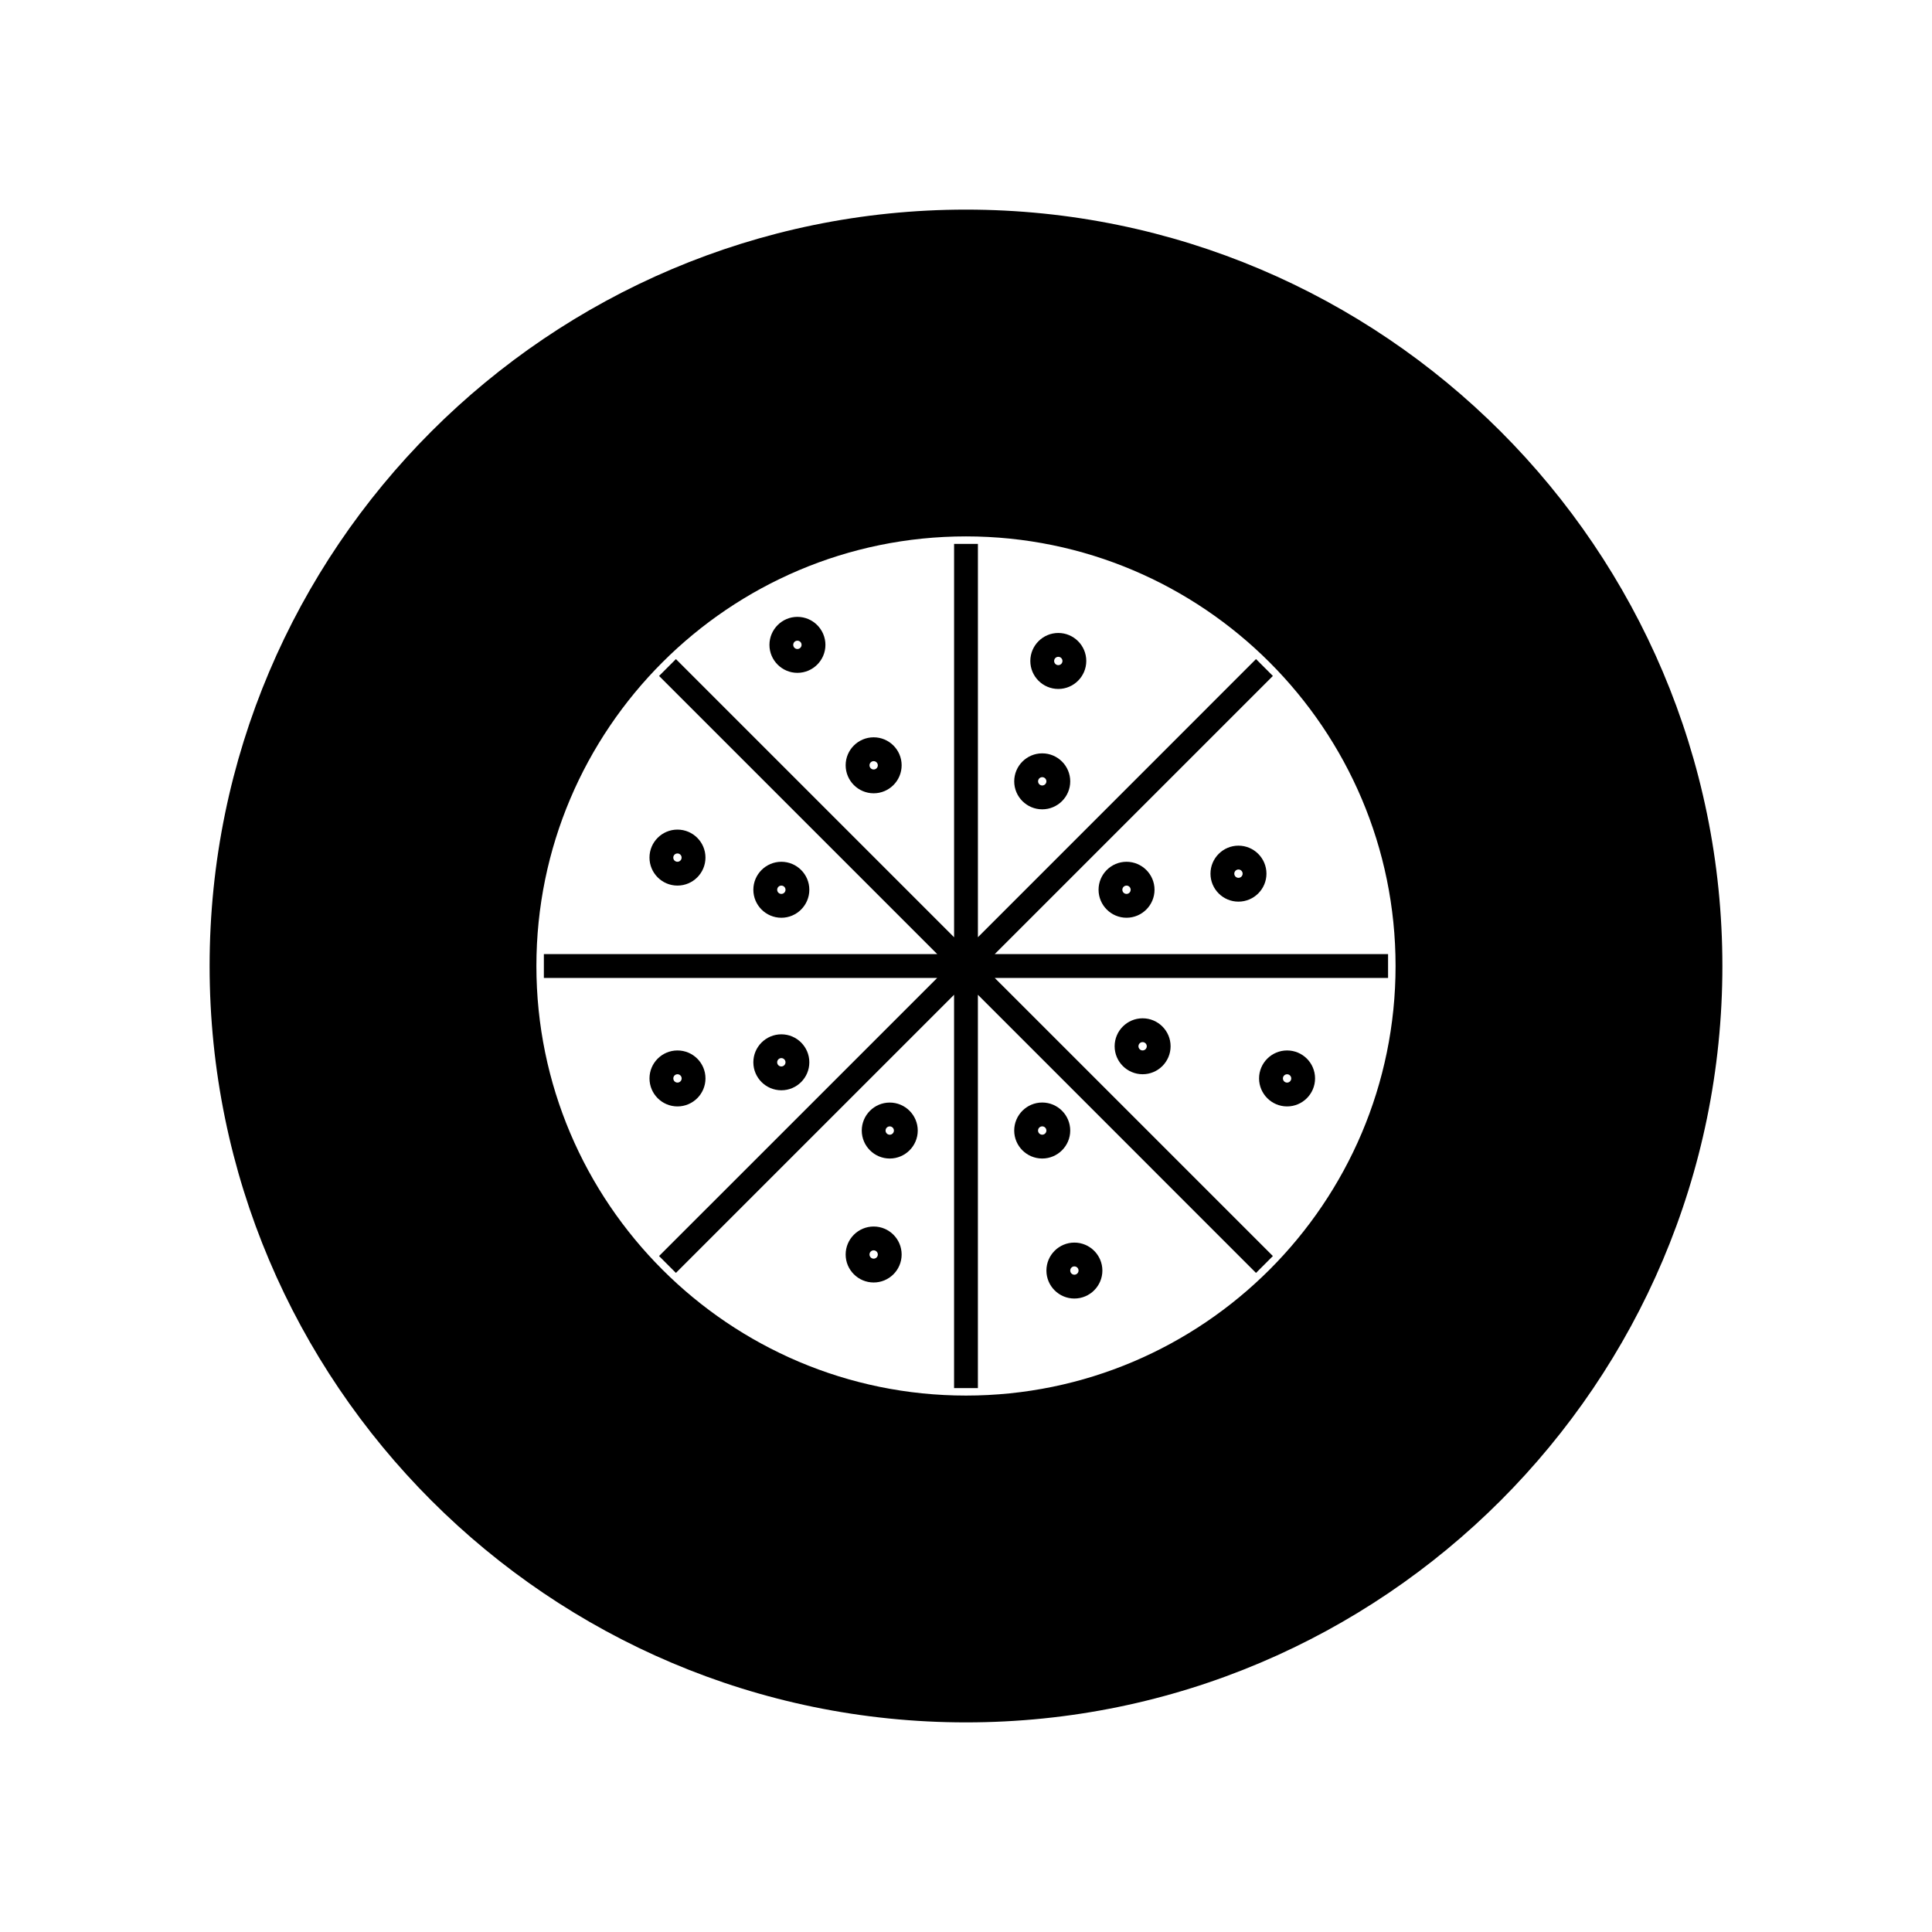
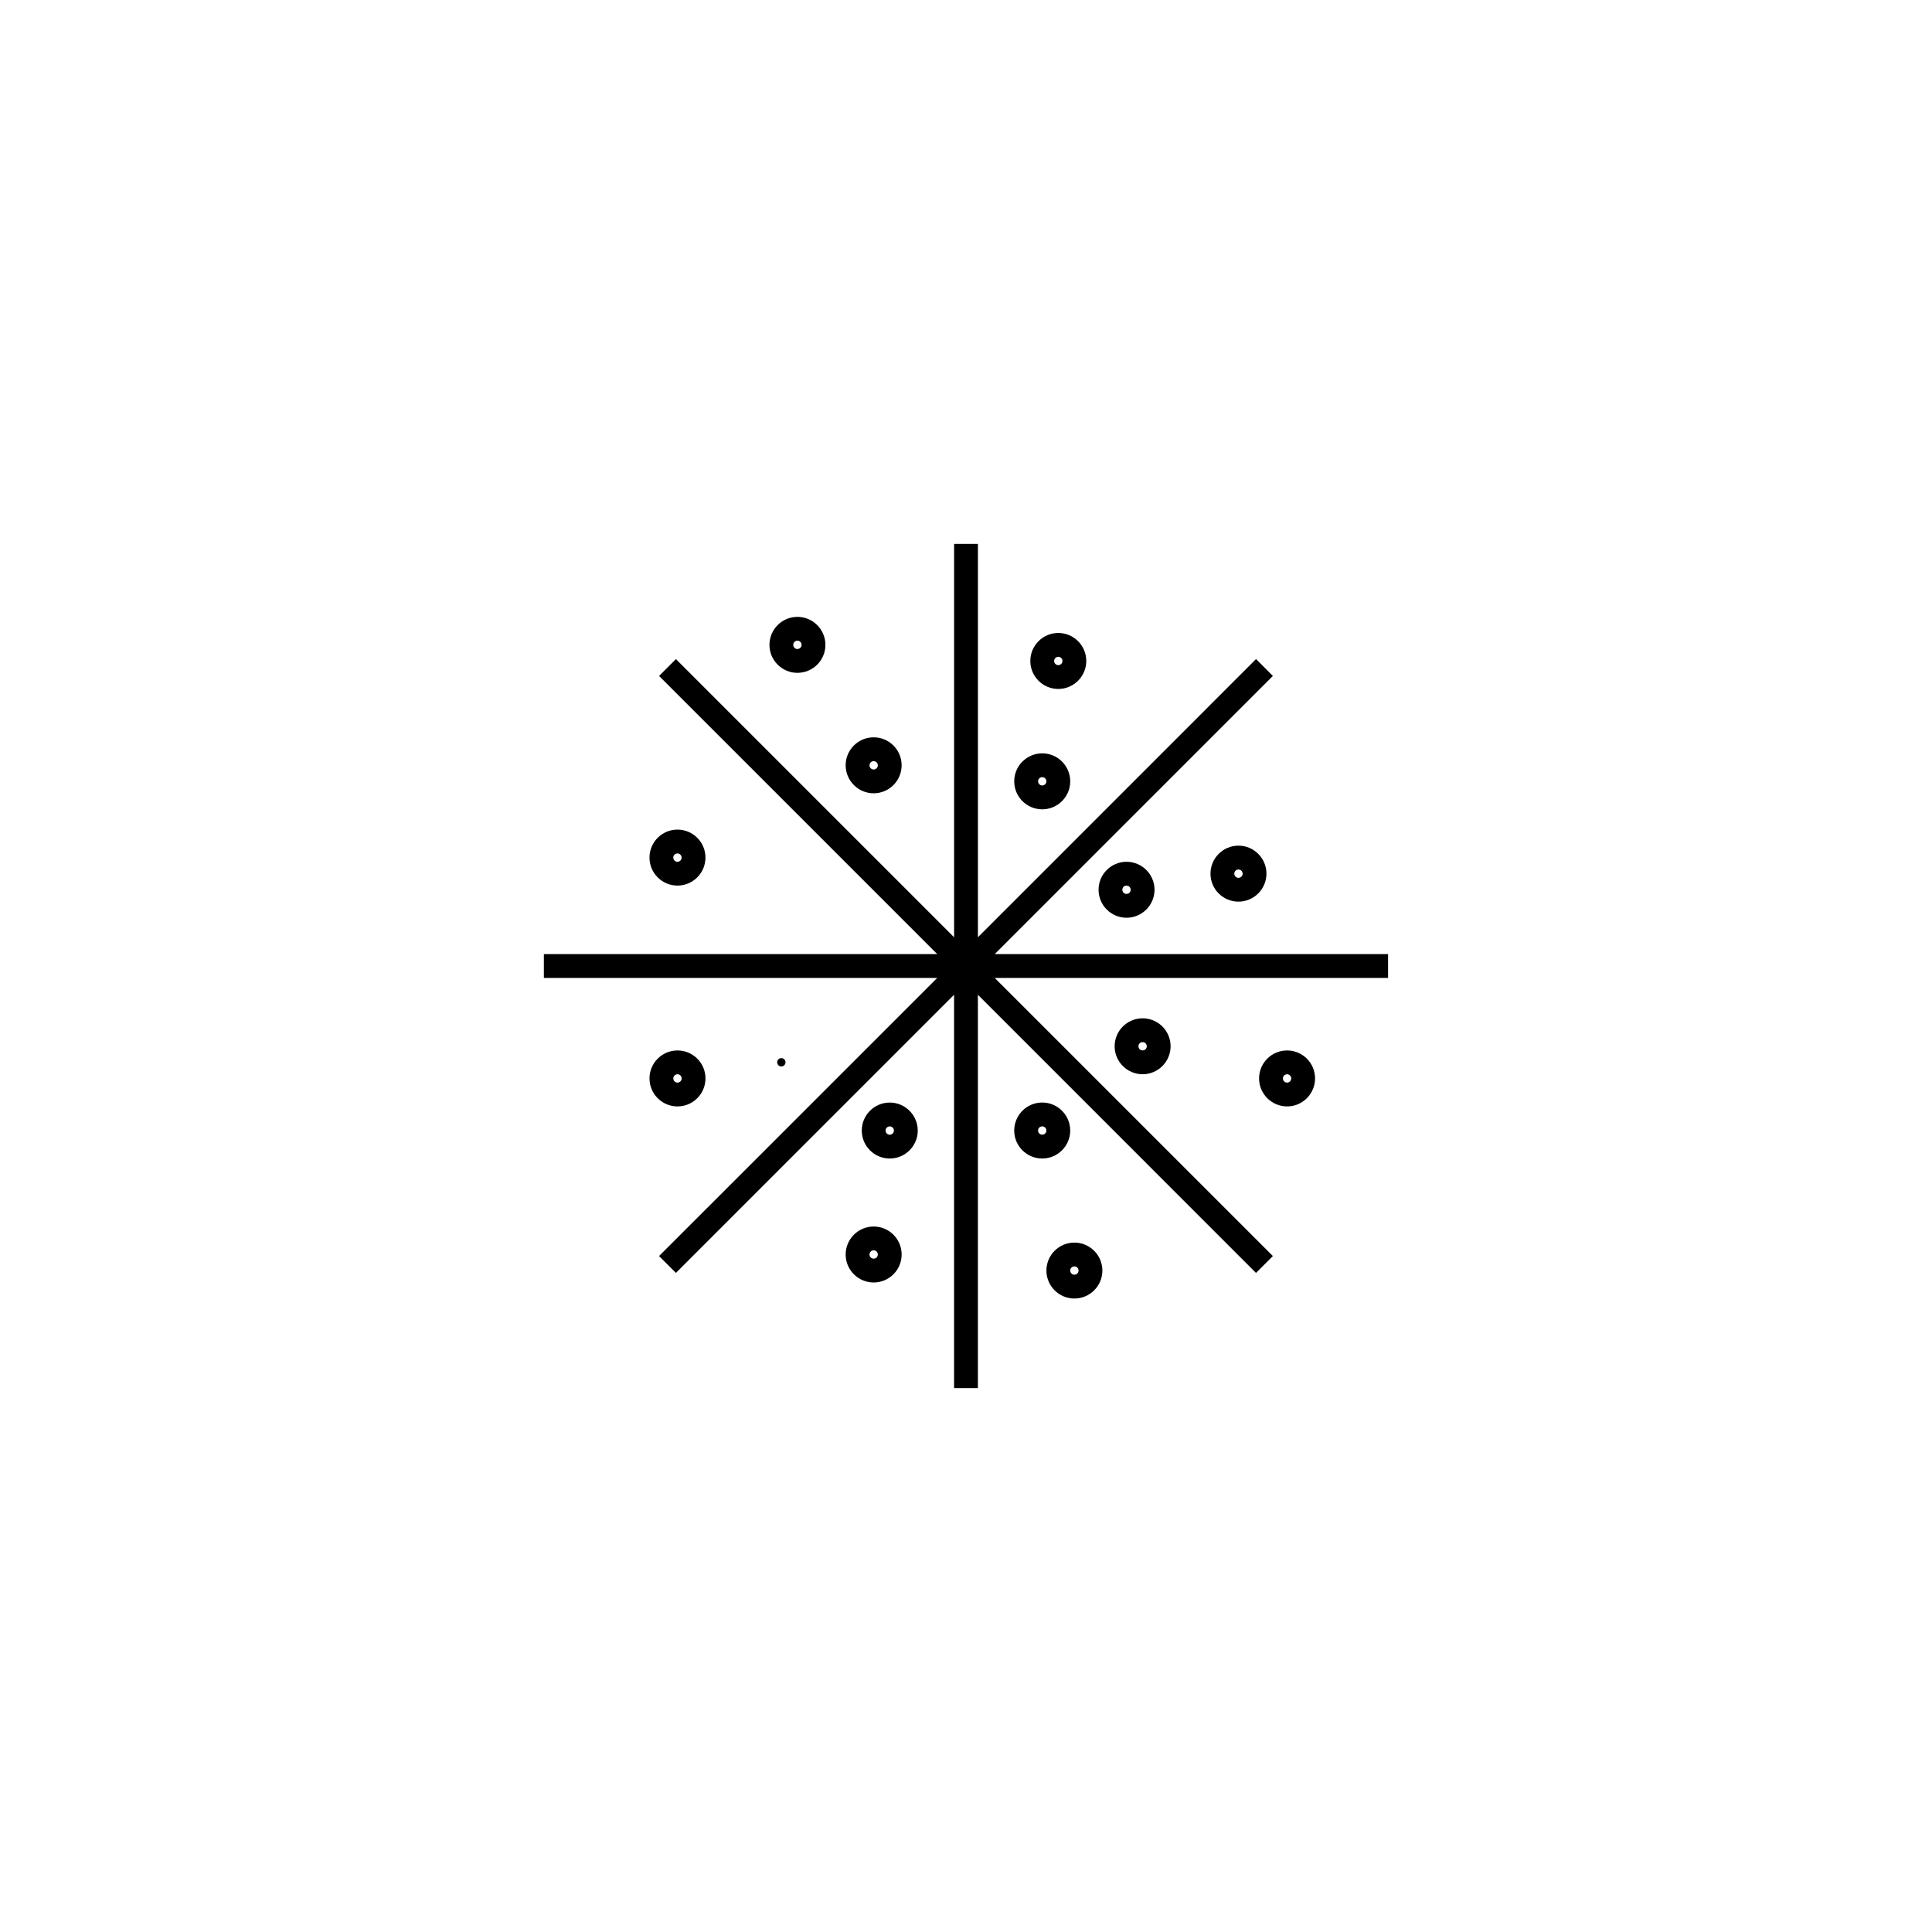
<svg xmlns="http://www.w3.org/2000/svg" fill="#000000" width="800px" height="800px" version="1.1" viewBox="144 144 512 512">
  <g>
    <path d="m428.72 473.3c-4.09 0-7.41 3.328-7.41 7.41 0 4.09 3.32 7.414 7.41 7.414s7.422-3.328 7.422-7.414c-0.004-4.086-3.336-7.41-7.422-7.41zm0 8.512c-0.605 0-1.098-0.492-1.098-1.102s0.492-1.102 1.098-1.102c0.609 0 1.105 0.492 1.105 1.102 0 0.605-0.5 1.102-1.105 1.102z" />
    <path d="m485.09 422.38c-4.082 0-7.422 3.32-7.422 7.41 0 4.094 3.336 7.422 7.422 7.422 4.09 0 7.414-3.328 7.414-7.422s-3.324-7.41-7.414-7.41zm0 8.52c-0.609 0-1.105-0.492-1.105-1.105 0-0.609 0.5-1.105 1.105-1.105 0.609 0 1.105 0.5 1.105 1.105 0 0.609-0.496 1.105-1.105 1.105z" />
    <path d="m476.86 318.66-73.703 73.715v-104.24h-6.312v104.25l-73.719-73.719-4.465 4.465 73.719 73.715h-104.25v6.316h104.24l-73.715 73.703 4.465 4.469 73.719-73.711v104.24h6.312v-104.24l73.703 73.715 4.469-4.473-73.711-73.703h104.24v-6.316h-104.24l73.715-73.715z" />
    <path d="m427.62 443.61c0-4.098-3.332-7.43-7.422-7.43s-7.422 3.332-7.422 7.43c0 4.078 3.32 7.41 7.422 7.41 4.09 0 7.422-3.332 7.422-7.41zm-7.422 1.098c-0.609 0-1.105-0.492-1.105-1.105 0-0.609 0.5-1.105 1.105-1.105 0.613 0 1.105 0.5 1.105 1.105 0.004 0.613-0.492 1.105-1.105 1.105z" />
    <path d="m379.79 436.19c-4.09 0-7.414 3.332-7.414 7.422 0 4.078 3.328 7.41 7.414 7.41 4.094 0 7.422-3.332 7.422-7.41 0-4.09-3.336-7.422-7.422-7.422zm0 8.523c-0.613 0-1.105-0.492-1.105-1.105 0-0.609 0.492-1.105 1.105-1.105 0.613 0 1.105 0.5 1.105 1.105 0 0.613-0.492 1.105-1.105 1.105z" />
    <path d="m330.96 429.79c0-4.09-3.328-7.41-7.422-7.41-4.09 0-7.414 3.32-7.414 7.41 0 4.094 3.32 7.422 7.414 7.422s7.422-3.336 7.422-7.422zm-8.523 0c0-0.609 0.492-1.105 1.105-1.105 0.609 0 1.105 0.5 1.105 1.105 0 0.613-0.5 1.105-1.105 1.105-0.613 0.004-1.105-0.492-1.105-1.105z" />
    <path d="m355.32 322.31c4.094 0 7.426-3.328 7.426-7.41 0-4.09-3.332-7.426-7.426-7.426-4.082 0-7.41 3.336-7.41 7.426 0 4.082 3.328 7.41 7.41 7.41zm0-8.523c0.613 0 1.105 0.492 1.105 1.105 0 0.609-0.5 1.105-1.105 1.105-0.609 0-1.105-0.5-1.105-1.105 0-0.613 0.5-1.105 1.105-1.105z" />
    <path d="m323.53 378.69c4.098 0 7.426-3.332 7.426-7.422 0-4.09-3.328-7.414-7.426-7.414-4.09 0-7.41 3.328-7.41 7.414 0 4.09 3.324 7.422 7.41 7.422zm0-8.516c0.609 0 1.102 0.492 1.102 1.102s-0.492 1.102-1.102 1.102-1.102-0.492-1.102-1.102c-0.004-0.609 0.492-1.102 1.102-1.102z" />
    <path d="m375.53 469.04c-4.09 0-7.422 3.328-7.422 7.422 0 4.078 3.332 7.41 7.422 7.41s7.414-3.32 7.414-7.41c0.004-4.098-3.324-7.422-7.414-7.422zm0 8.516c-0.609 0-1.102-0.492-1.102-1.105 0-0.605 0.492-1.098 1.102-1.098s1.102 0.492 1.102 1.098c0 0.617-0.492 1.105-1.102 1.105z" />
    <path d="m464.79 375.53c0 4.09 3.32 7.414 7.41 7.414 4.094 0 7.422-3.328 7.422-7.414 0-4.09-3.328-7.422-7.422-7.422-4.086 0.004-7.41 3.336-7.41 7.422zm8.52 0c0 0.613-0.492 1.105-1.105 1.105-0.609 0-1.105-0.492-1.105-1.105 0-0.609 0.5-1.105 1.105-1.105 0.613 0 1.105 0.496 1.105 1.105z" />
    <path d="m420.2 358.48c4.09 0 7.422-3.328 7.422-7.41 0-4.094-3.332-7.426-7.422-7.426-4.098 0-7.422 3.328-7.422 7.426 0 4.082 3.328 7.41 7.422 7.41zm0-8.523c0.609 0 1.105 0.492 1.105 1.102s-0.5 1.102-1.105 1.102-1.098-0.492-1.098-1.102c0-0.605 0.488-1.102 1.098-1.102z" />
-     <path d="m358.48 379.79c0-4.082-3.328-7.41-7.41-7.41-4.094 0-7.426 3.328-7.426 7.41 0 4.098 3.328 7.422 7.426 7.426 4.082-0.004 7.41-3.332 7.41-7.426zm-8.516 0.004c0-0.609 0.492-1.102 1.102-1.102s1.102 0.492 1.102 1.102-0.492 1.102-1.102 1.102-1.102-0.492-1.102-1.102z" />
-     <path d="m400 199.55c-110.53 0-200.45 89.918-200.45 200.45 0 110.53 89.918 200.45 200.45 200.45 110.53 0 200.45-89.926 200.45-200.45-0.004-110.53-89.922-200.45-200.45-200.45zm0 314.29c-62.781 0-113.85-51.074-113.85-113.84 0-62.773 51.066-113.85 113.85-113.85 62.777 0 113.84 51.07 113.84 113.85 0 62.77-51.07 113.84-113.84 113.84z" />
    <path d="m375.53 354.23c4.09 0 7.414-3.332 7.414-7.426 0-4.082-3.328-7.41-7.414-7.41-4.09 0-7.422 3.32-7.422 7.41 0.004 4.094 3.336 7.426 7.422 7.426zm0-8.516c0.609 0 1.102 0.492 1.102 1.102s-0.492 1.102-1.102 1.102-1.102-0.492-1.102-1.102 0.492-1.102 1.102-1.102z" />
    <path d="m424.46 326.58c4.082 0 7.414-3.332 7.414-7.422s-3.332-7.414-7.414-7.414c-4.09 0-7.414 3.332-7.414 7.422-0.004 4.086 3.324 7.414 7.414 7.414zm0-8.516c0.609 0 1.102 0.492 1.102 1.102 0 0.609-0.492 1.102-1.102 1.102-0.609 0-1.102-0.492-1.102-1.102 0-0.609 0.492-1.102 1.102-1.102z" />
-     <path d="m358.48 425.52c0-4.09-3.328-7.414-7.41-7.414-4.094 0-7.426 3.328-7.426 7.414 0 4.094 3.328 7.414 7.426 7.414 4.082 0.004 7.41-3.324 7.41-7.414zm-8.523 0c0-0.609 0.5-1.113 1.105-1.113 0.613 0 1.105 0.504 1.105 1.113 0 0.609-0.5 1.105-1.105 1.105-0.605 0.004-1.105-0.496-1.105-1.105z" />
+     <path d="m358.48 425.52zm-8.523 0c0-0.609 0.5-1.113 1.105-1.113 0.613 0 1.105 0.504 1.105 1.113 0 0.609-0.5 1.105-1.105 1.105-0.605 0.004-1.105-0.496-1.105-1.105z" />
    <path d="m439.39 421.27c0 4.09 3.332 7.414 7.414 7.414 4.09 0 7.414-3.328 7.414-7.414 0-4.09-3.328-7.41-7.414-7.41-4.082 0-7.414 3.316-7.414 7.41zm8.516 0c0 0.609-0.492 1.105-1.102 1.105-0.609 0-1.102-0.5-1.102-1.105s0.492-1.102 1.102-1.102c0.609 0 1.102 0.496 1.102 1.102z" />
    <path d="m435.13 379.79c0 4.09 3.328 7.422 7.41 7.422 4.09 0 7.422-3.332 7.422-7.422 0-4.082-3.332-7.41-7.422-7.41-4.082 0-7.41 3.328-7.41 7.41zm8.508 0.004c0 0.609-0.492 1.102-1.098 1.102-0.609 0-1.105-0.492-1.105-1.102s0.5-1.102 1.105-1.102c0.609 0 1.098 0.492 1.098 1.102z" />
  </g>
</svg>